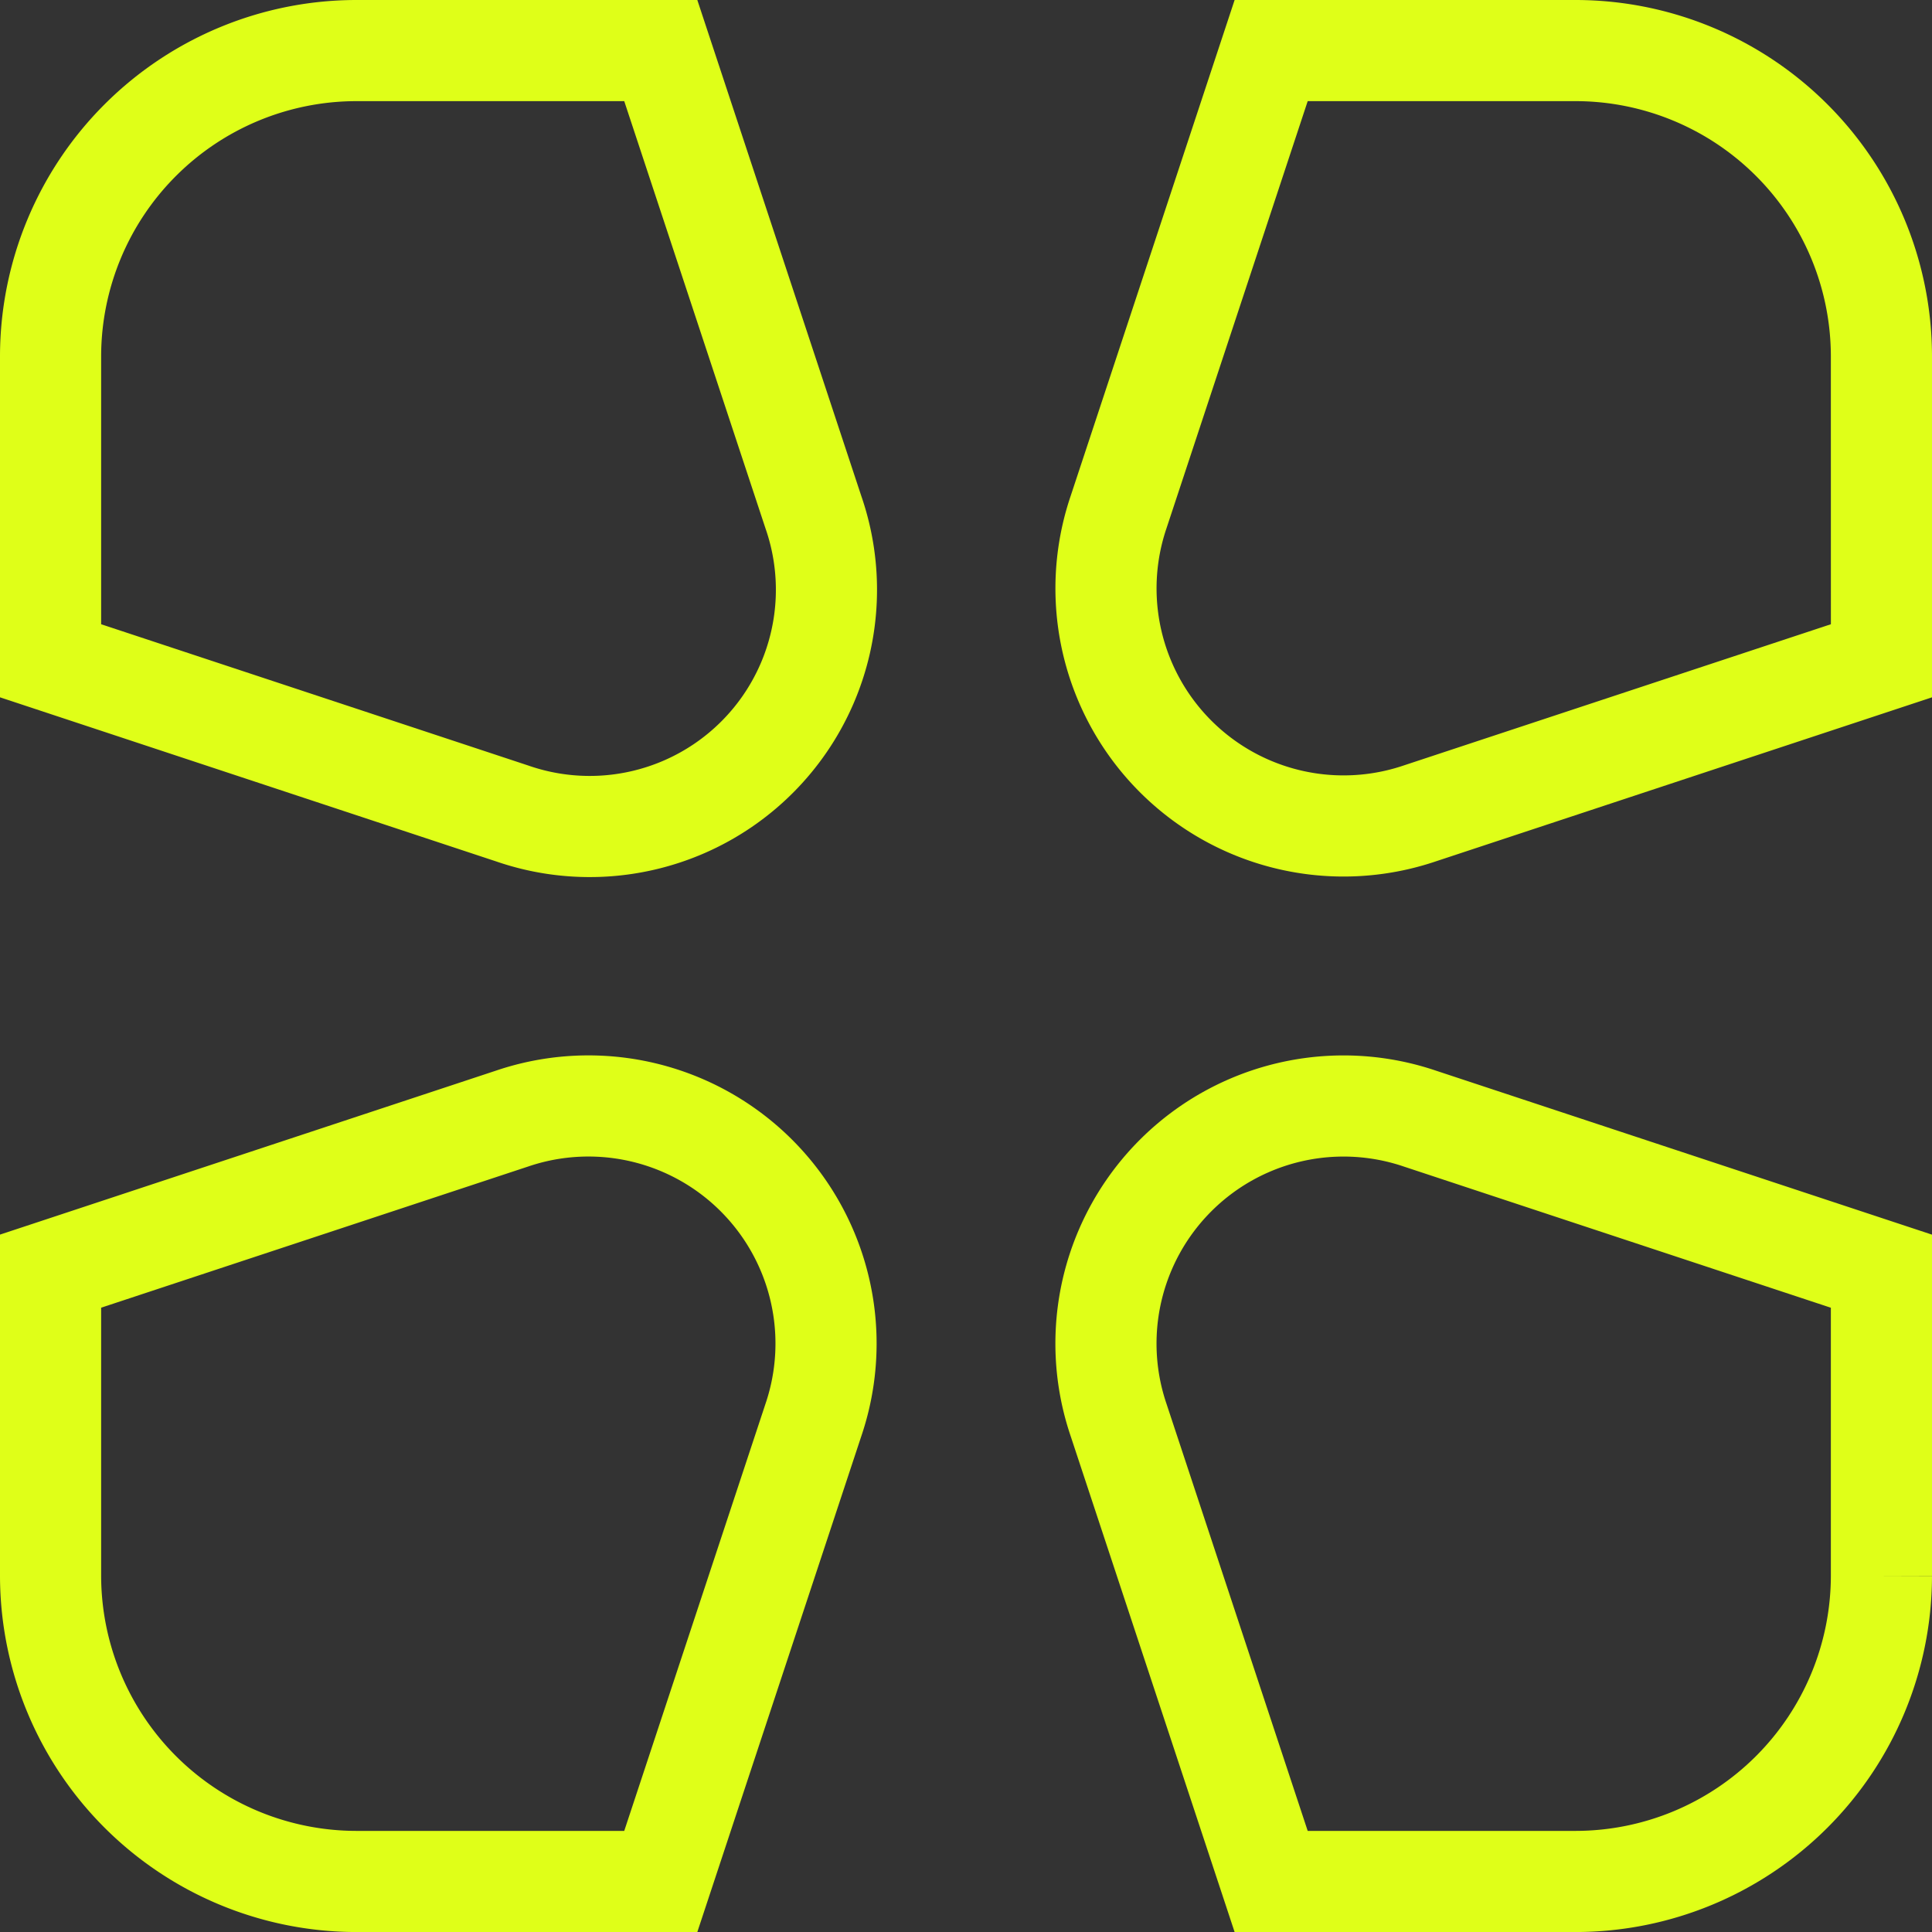
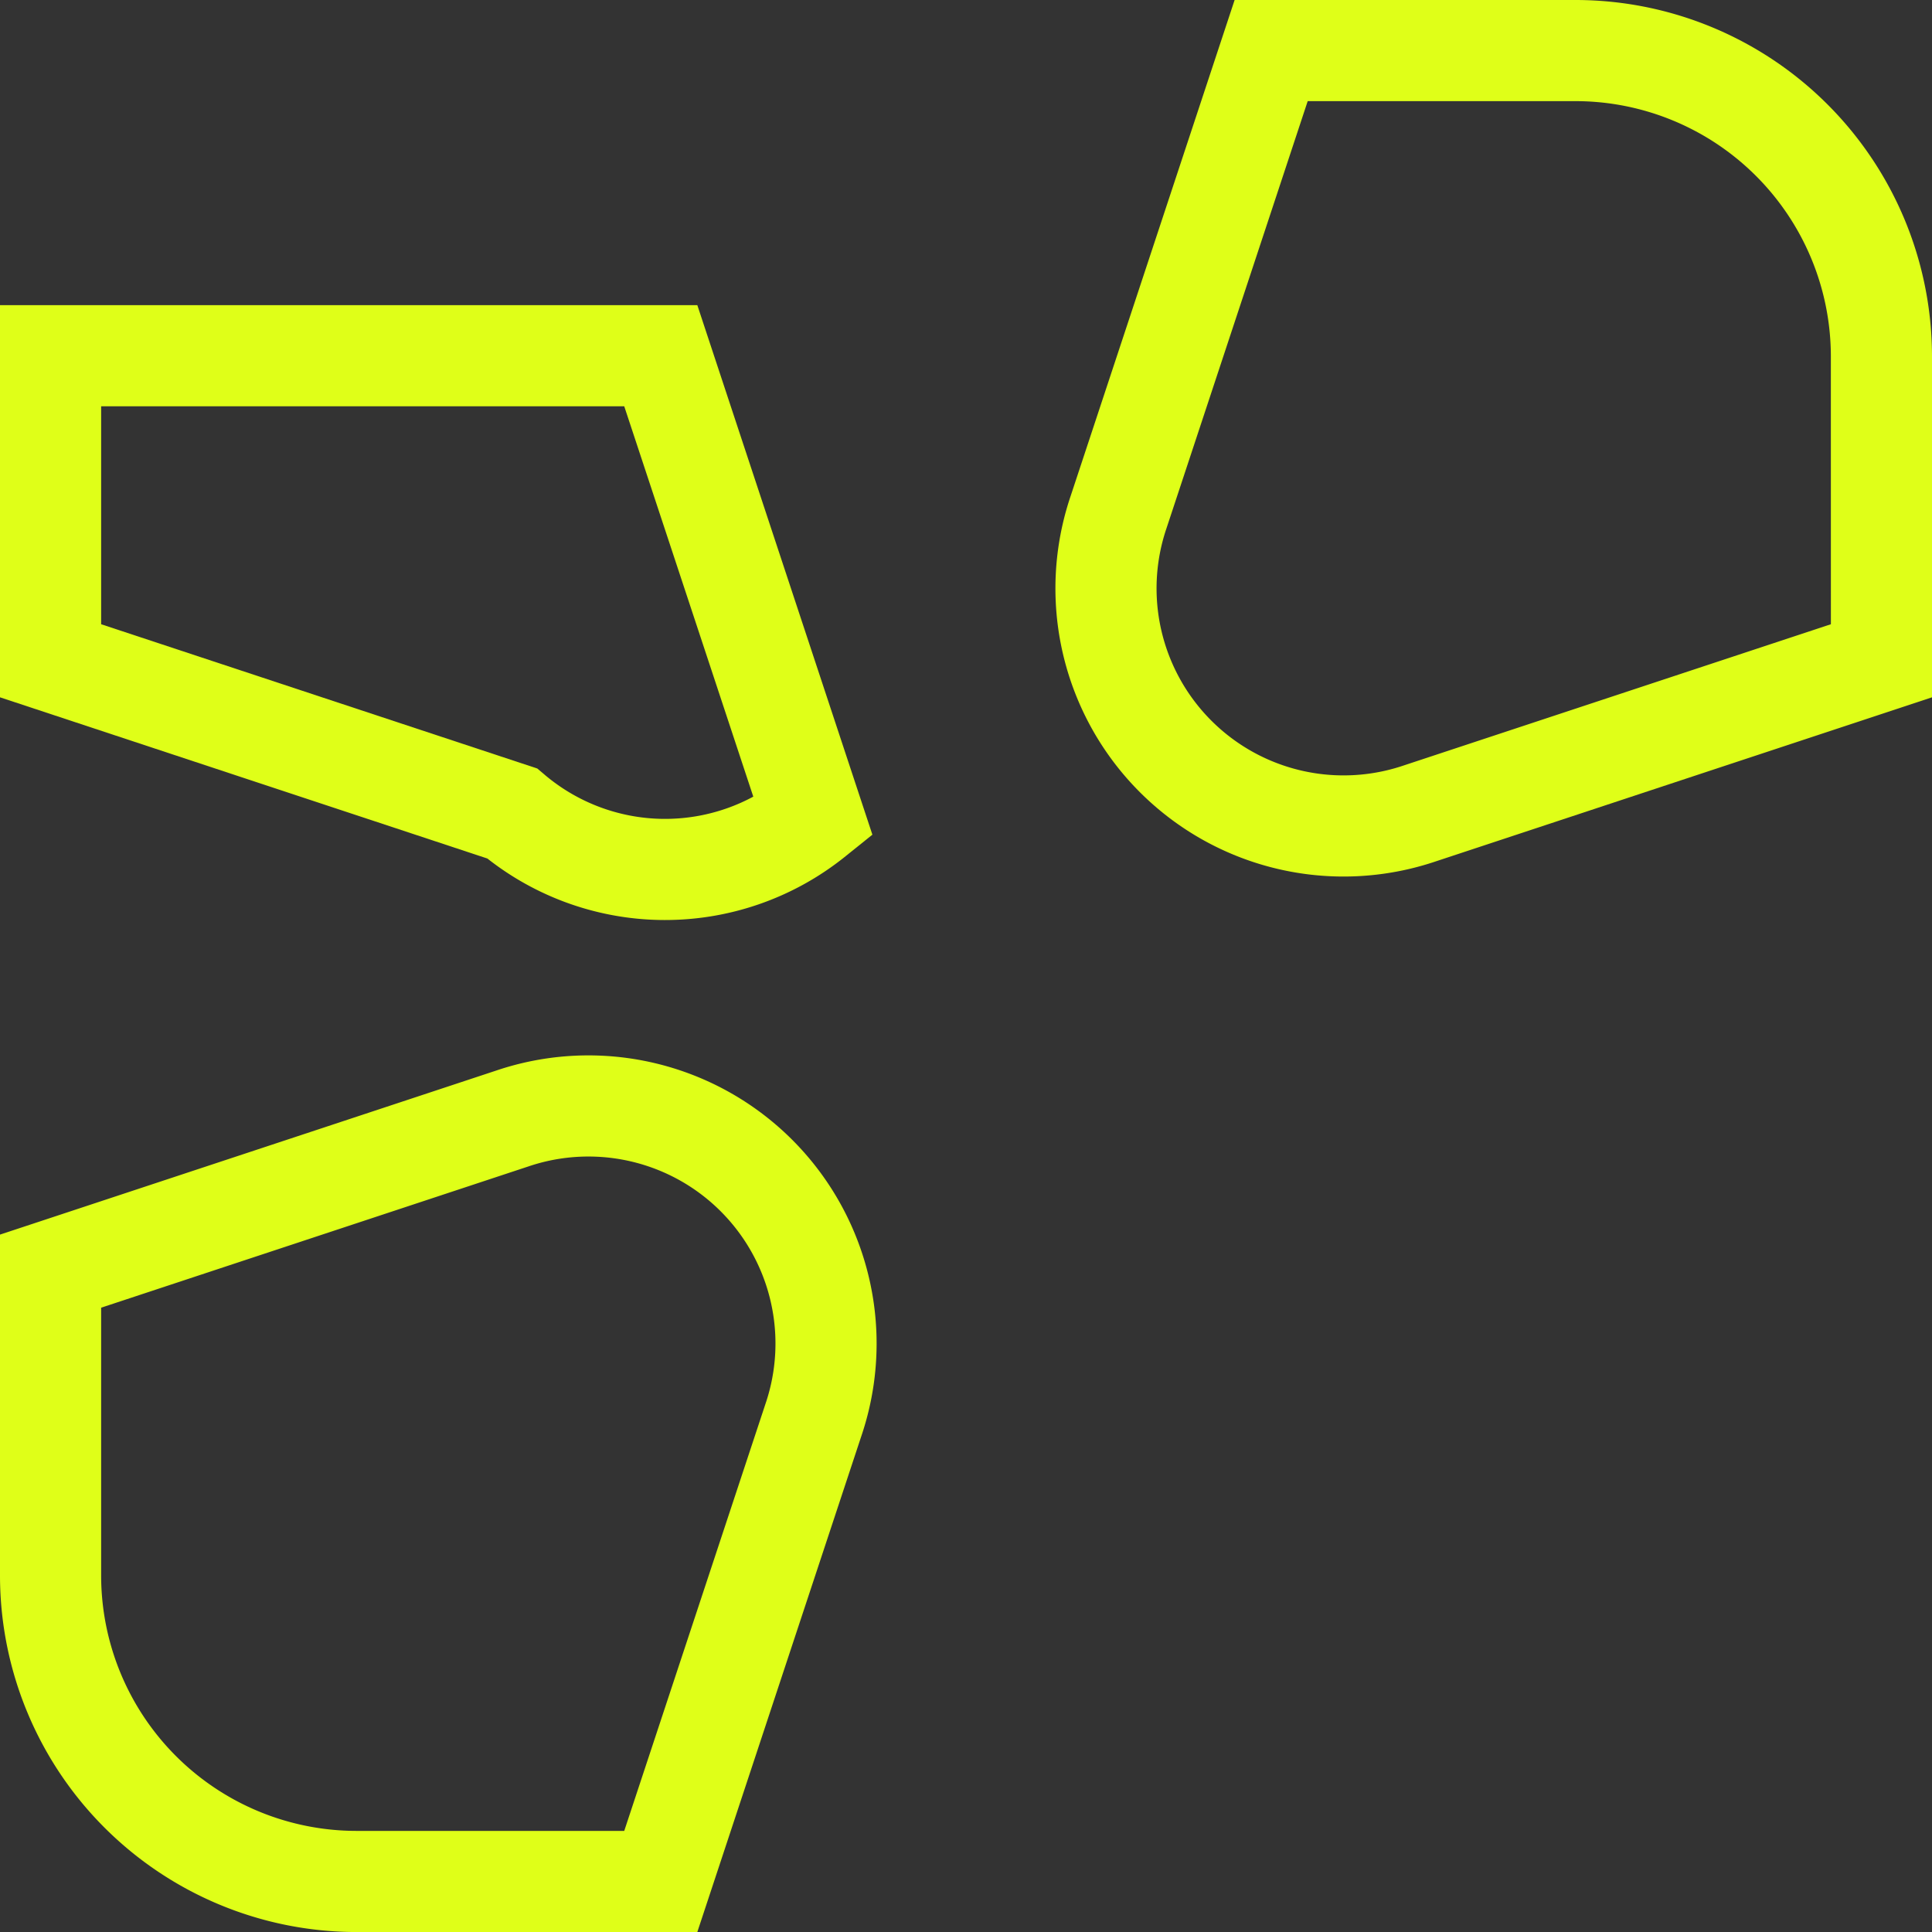
<svg xmlns="http://www.w3.org/2000/svg" width="57.307" height="57.307" viewBox="0 0 57.307 57.307">
  <rect x="0" y="0" width="57.307" height="57.307" fill="#333333" stroke="none" />
  <g transform="translate(-0.618 -0.618)">
-     <path d="M15.69,24.628,2,20.1V11.051A9.078,9.078,0,0,1,11.051,2H20.1l4.526,13.69A7.023,7.023,0,0,1,15.69,24.628Z" transform="translate(0.118 0.118)" fill="none" stroke="#dfff18" stroke-miterlimit="10" stroke-width="3" />
+     <path d="M15.69,24.628,2,20.1V11.051H20.1l4.526,13.69A7.023,7.023,0,0,1,15.69,24.628Z" transform="translate(0.118 0.118)" fill="none" stroke="#dfff18" stroke-miterlimit="10" stroke-width="3" />
    <path d="M52.675,20.1l-13.69,4.526a7.047,7.047,0,0,1-8.938-8.938L34.572,2h9.051a9.078,9.078,0,0,1,9.051,9.051Z" transform="translate(3.751 0.118)" fill="none" stroke="#dfff18" stroke-miterlimit="10" stroke-width="3" />
    <path d="M20.1,52.671H11.051A9.078,9.078,0,0,1,2,43.619V34.568l13.69-4.526a7.047,7.047,0,0,1,8.938,8.938Z" transform="translate(0.118 3.755)" fill="none" stroke="#dfff18" stroke-miterlimit="10" stroke-width="3" />
-     <path d="M43.619,52.675H34.568l-4.526-13.69a7.047,7.047,0,0,1,8.938-8.938l13.69,4.526v9.051A9.078,9.078,0,0,1,43.619,52.675Z" transform="translate(3.755 3.751)" fill="none" stroke="#dfff18" stroke-miterlimit="10" stroke-width="3" />
  </g>
</svg>